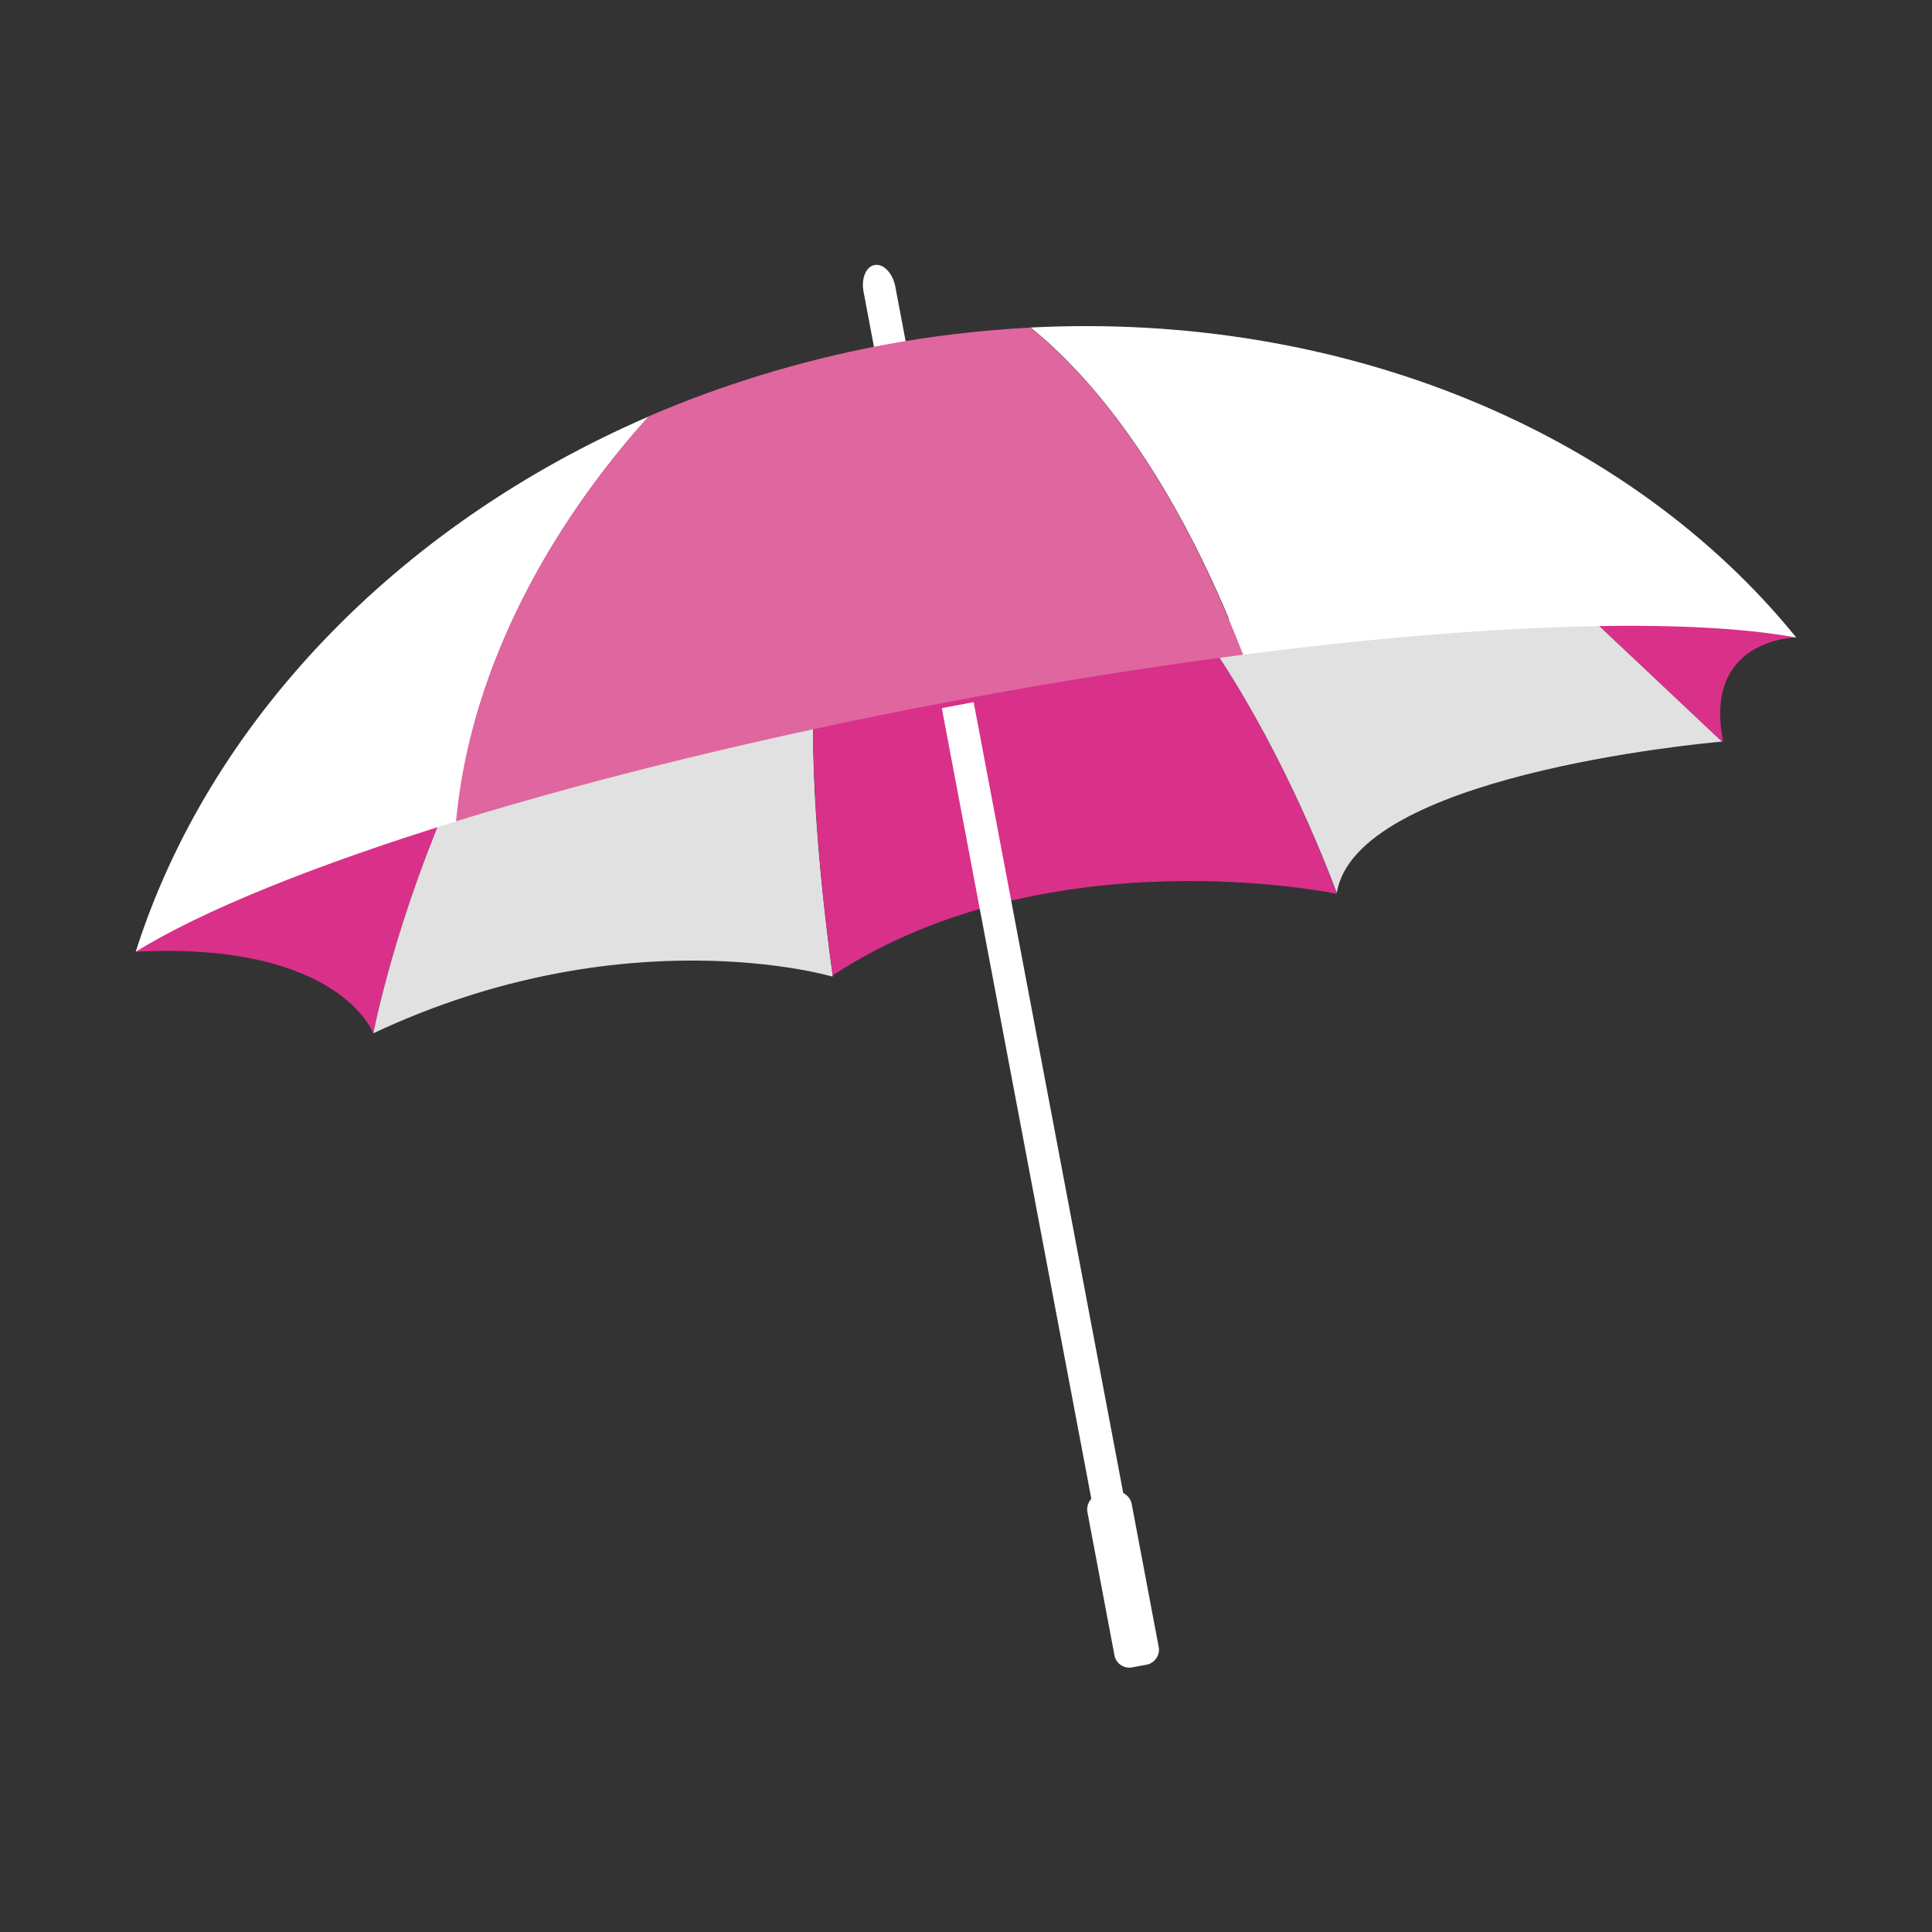
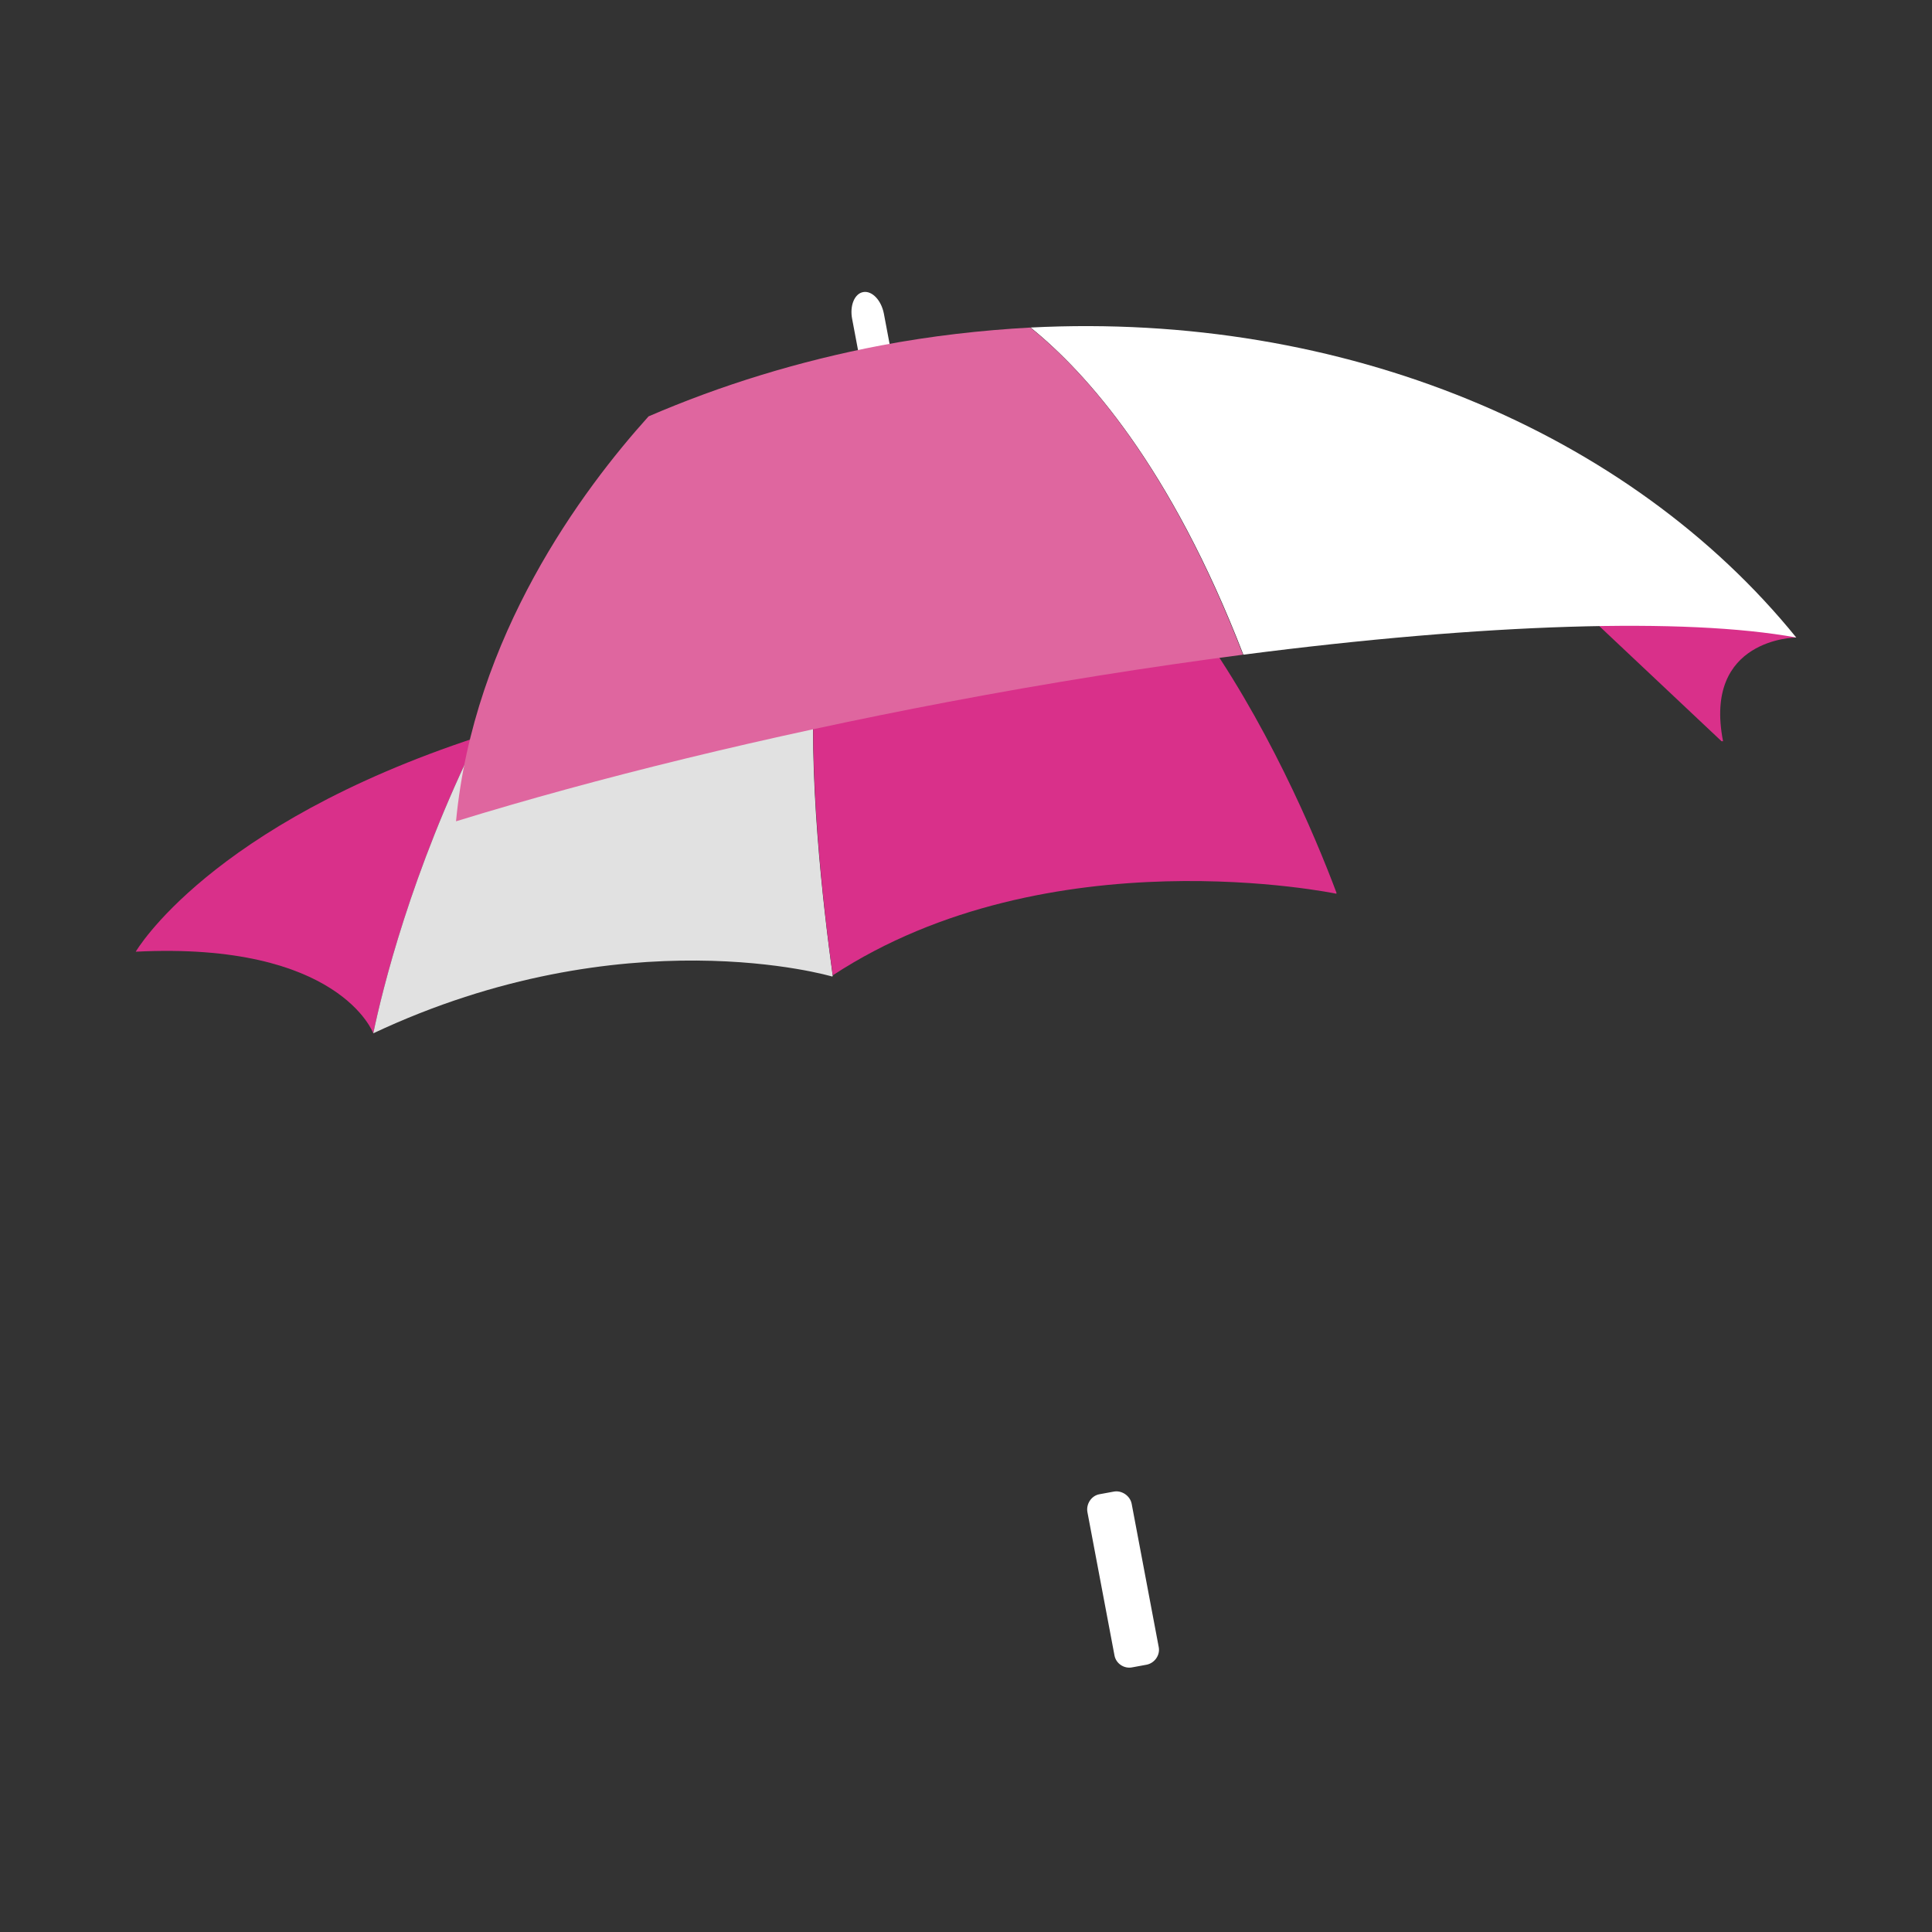
<svg xmlns="http://www.w3.org/2000/svg" id="Livello_2" data-name="Livello 2" viewBox="0 0 50.67 50.67">
  <rect x="0" y="0" width="50.67" height="50.67" fill="#333333" stroke="none" />
  <defs>
    <style>
      .cls-1 {
        fill: #d9308a;
      }

      .cls-1, .cls-2, .cls-3, .cls-4, .cls-5 {
        stroke-width: 0px;
      }

      .cls-2 {
        fill: none;
      }

      .cls-3 {
        fill: #e1e1e1;
      }

      .cls-4 {
        fill: #df669f;
      }

      .cls-5 {
        fill: #fff;
      }
    </style>
  </defs>
  <g id="Livello_1-2" data-name="Livello 1">
    <g>
-       <rect class="cls-2" width="50.67" height="50.67" />
      <g>
        <path class="cls-1" d="M47.11,16.72c-.76-.52-2.86-.79-5.74-.84l3.78,3.56s.04,0,.04,0c-.53-2.7,1.91-2.72,1.91-2.72Z" />
        <g>
-           <path class="cls-5" d="M24.26,13.94c.23-.04.36-.36.3-.71l-1.08-5.72c-.07-.35-.31-.6-.54-.56s-.36.36-.29.71l1.08,5.72c.07.35.31.6.54.56Z" />
+           <path class="cls-5" d="M24.26,13.94l-1.08-5.72c-.07-.35-.31-.6-.54-.56s-.36.36-.29.71l1.08,5.72c.07.35.31.6.54.56Z" />
          <path class="cls-1" d="M3.56,24.96c5.35-.27,6.23,2.14,6.23,2.14,0,0,0,0,0,0,.24-1.14.99-4.22,2.74-7.77-7.05,2.31-8.97,5.63-8.97,5.63Z" />
          <path class="cls-3" d="M17.84,18.02c-2.03.36-3.79.81-5.31,1.31-1.75,3.55-2.5,6.62-2.74,7.77,6.59-3.1,12.03-1.49,12.03-1.49,0,0,.01,0,.02-.01-.25-1.82-.67-5.39-.46-8.14-1.21.18-2.39.37-3.54.57Z" />
          <path class="cls-1" d="M21.38,17.44c-.2,2.75.21,6.32.46,8.14,5.68-3.72,13.21-2.14,13.21-2.14,0-.01,0-.02,0-.03-.57-1.52-1.85-4.54-3.73-7.12-3.26.27-6.69.66-9.95,1.14Z" />
-           <path class="cls-3" d="M31.33,16.3c1.88,2.58,3.16,5.6,3.73,7.12.49-3.06,9.42-3.91,10.1-3.97l-3.78-3.56c-2.79-.05-6.31.1-10.05.41Z" />
-           <path class="cls-5" d="M17.02,10.92c-6.66,2.88-11.57,8.08-13.46,14.04,1.75-1.08,4.69-2.27,8.41-3.42.46-4.86,3.3-8.69,5.05-10.62Z" />
          <path class="cls-5" d="M27.03,8.59c1.46,1.18,3.67,3.64,5.58,8.58,6.35-.82,11.6-.98,14.5-.45-4.37-5.39-11.87-8.55-20.08-8.13Z" />
          <path class="cls-4" d="M27.03,8.59c-1.29.07-2.61.22-3.93.47-2.15.41-4.19,1.04-6.09,1.86-1.74,1.93-4.59,5.76-5.05,10.62,3.67-1.13,8.1-2.22,12.9-3.13,2.69-.51,5.29-.92,7.74-1.24-1.91-4.94-4.11-7.4-5.58-8.58Z" />
-           <rect class="cls-5" x="26.9" y="18.29" width=".85" height="23.74" transform="translate(-5.13 5.6) rotate(-10.71)" />
          <path class="cls-5" d="M30.39,43.2c.04.21-.11.42-.32.46l-.38.07c-.21.04-.42-.1-.46-.31l-.71-3.76c-.04-.21.1-.43.31-.47l.38-.07c.21-.04.43.11.47.32l.71,3.76Z" />
        </g>
      </g>
    </g>
  </g>
</svg>